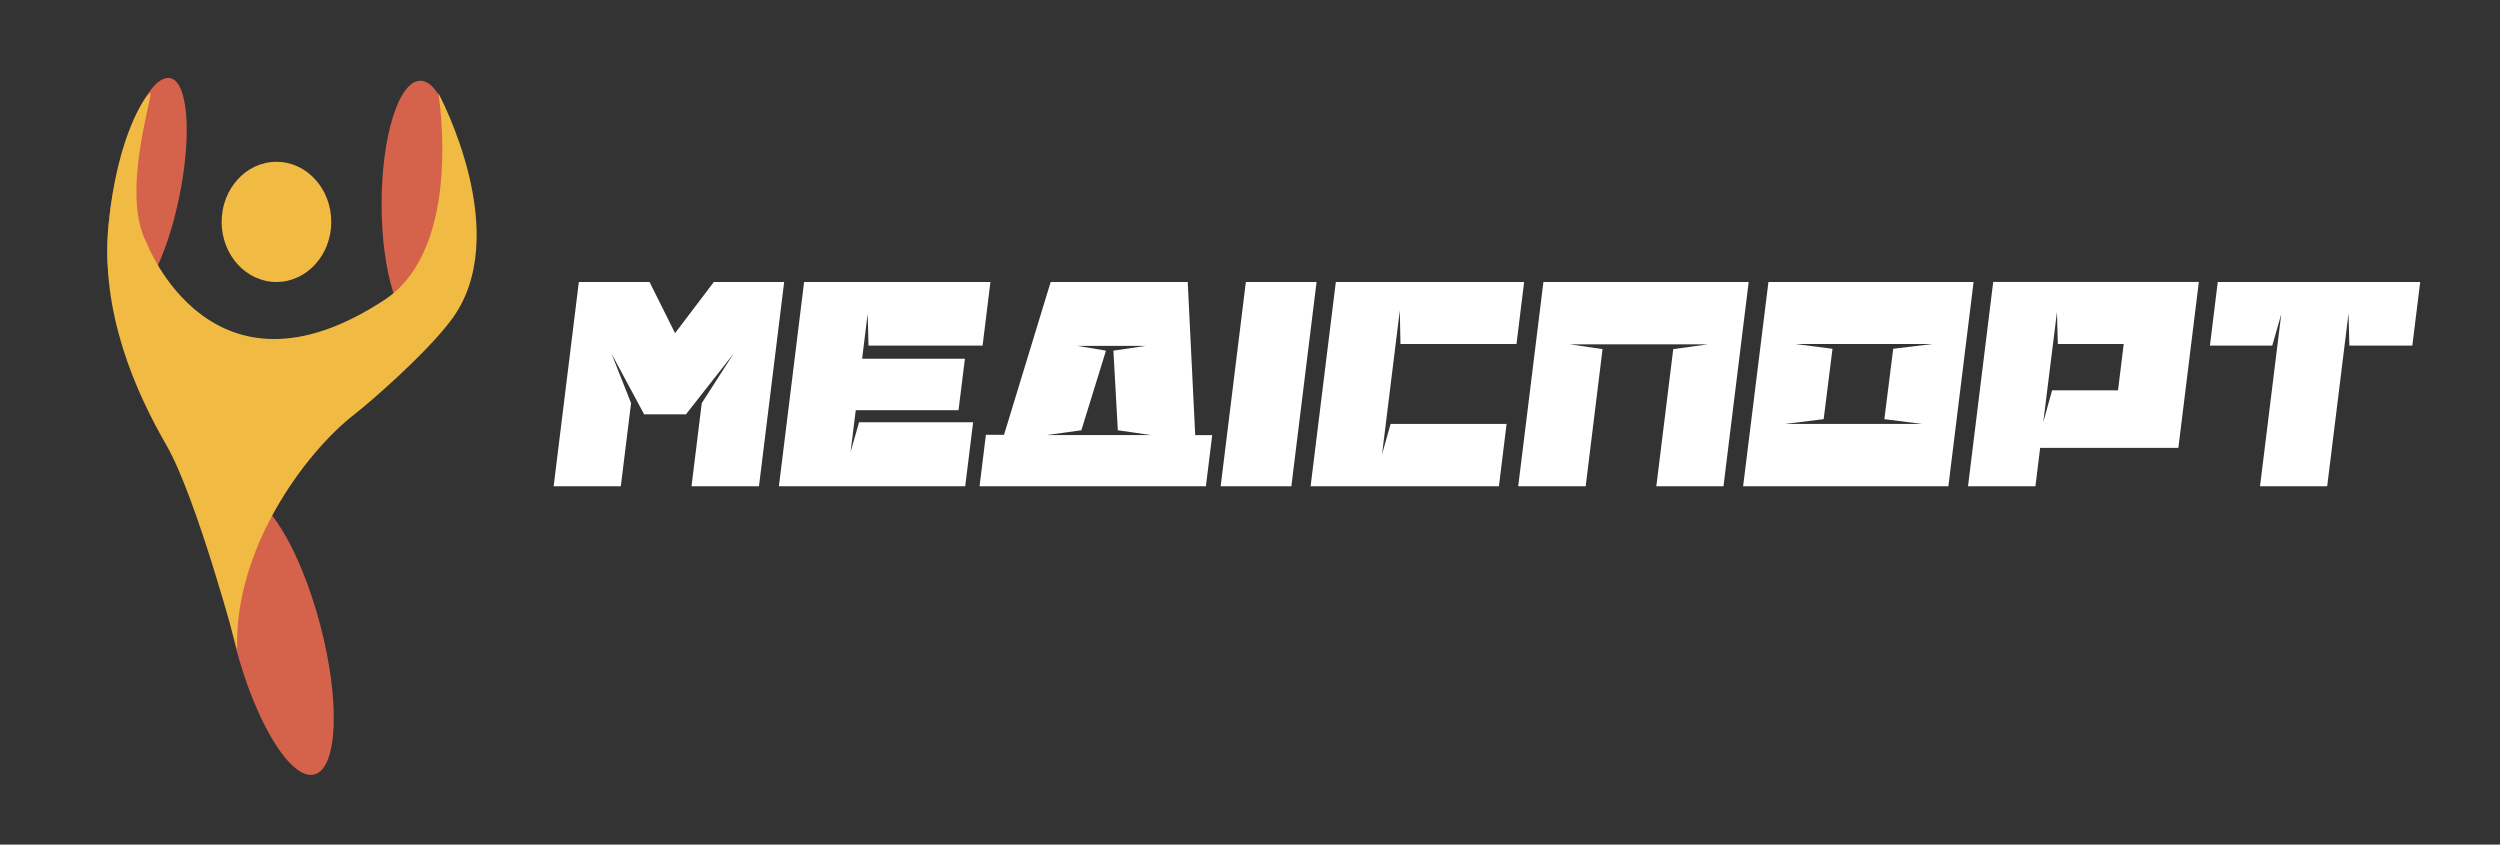
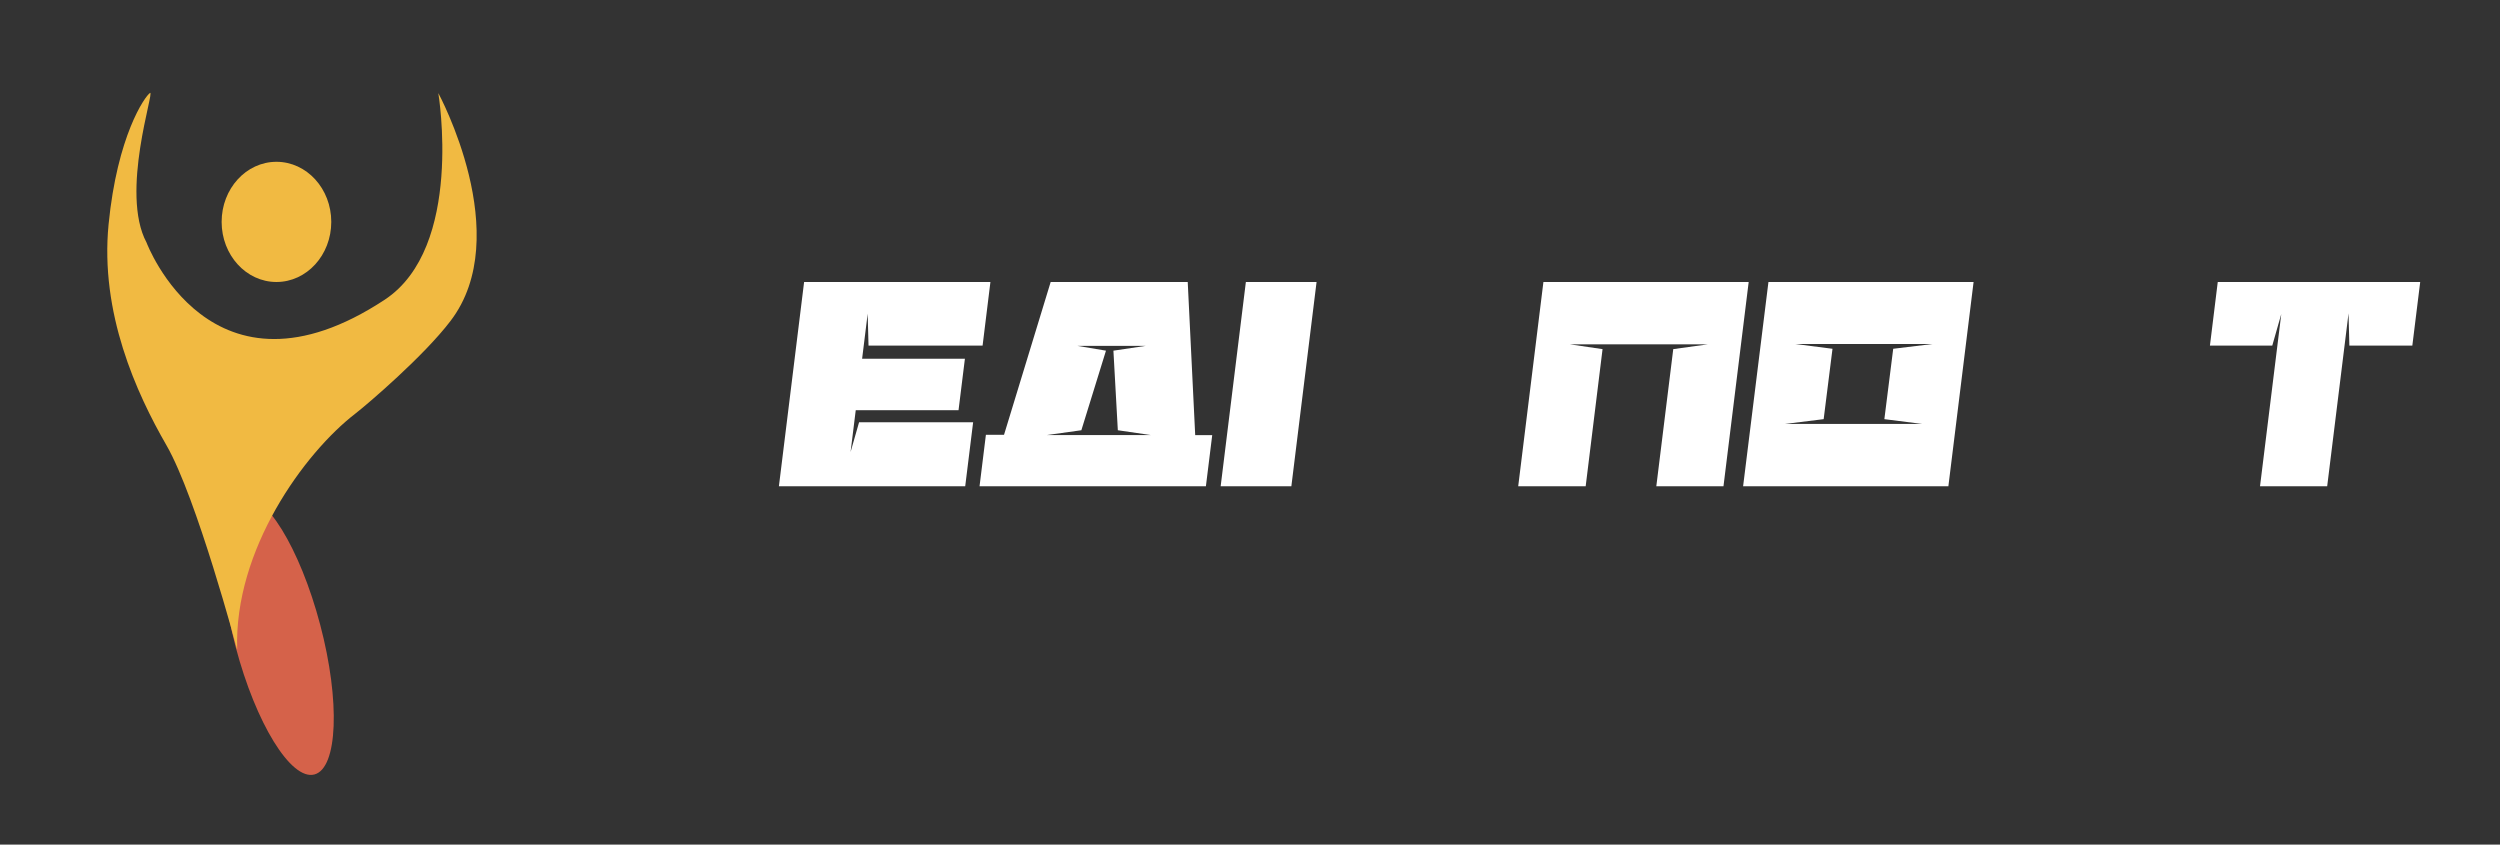
<svg xmlns="http://www.w3.org/2000/svg" width="222" height="75" viewBox="0 0 222 75" fill="none">
  <rect x="0" y="0" width="222" height="75" fill="#333333" stroke="none" />
-   <path d="M59.945 29.584L57.68 25.041H51.402L49.164 43.178H55.128L56.039 35.799L54.3 31.4L57.201 36.795H60.911L65.143 31.4L62.316 35.799L61.406 43.178H67.397L69.634 25.041H63.388L59.945 29.584Z" fill="white" />
  <path d="M86.414 37.498H76.285L75.531 40.139L75.99 36.424H85.118L85.684 31.853H76.556L77.05 27.849L77.125 30.689H87.254L87.949 25.041H71.405L69.167 43.178H85.711L86.414 37.498Z" fill="white" />
  <path d="M105.8 43.178H107.084L107.645 38.639H106.134L105.47 25.041H93.3L89.158 38.608H87.548L86.983 43.182H105.784L105.8 43.178ZM95.671 30.713H101.745L98.871 31.139L99.263 38.205L102.204 38.635H92.951L96.025 38.205L98.211 31.139L95.671 30.713Z" fill="white" />
  <path d="M108.395 43.178H114.673L116.911 25.041H110.633L108.395 43.178Z" fill="white" />
-   <path d="M116.381 43.178H133.105L133.784 37.647H123.486L122.725 40.338L124.303 27.564L124.362 30.549H134.664L135.343 25.041H118.622L116.381 43.178Z" fill="white" />
  <path d="M134.817 43.178H140.808L142.307 31.002L139.394 30.576H151.663L148.585 31.002L147.081 43.178H153.045L155.283 25.041H137.055L134.817 43.178Z" fill="white" />
  <path d="M154.788 43.178H173.016L175.254 25.041H157.038L154.788 43.178ZM159.424 30.549H171.595L168.117 30.971L167.331 37.221L170.704 37.647H158.494L161.941 37.221L162.726 30.971L159.424 30.549Z" fill="white" />
-   <path d="M174.759 43.178H180.746L181.166 39.768H193.439L195.257 25.037H176.997L174.759 43.178ZM182.658 27.705L182.737 30.549H188.586L188.08 34.662H182.226L181.441 37.498L182.658 27.705Z" fill="white" />
  <path d="M196.937 25.041L196.242 30.689H201.778L202.578 27.881L200.69 43.178H206.654L208.55 27.822L208.624 30.689H214.215L214.914 25.041H196.937Z" fill="white" />
  <path d="M20.921 57.425C22.712 64.234 25.845 69.316 27.917 68.773C29.99 68.23 30.23 62.277 28.432 55.472C26.634 48.667 23.509 43.581 21.436 44.123C19.363 44.666 19.131 50.608 20.921 57.425Z" fill="#D5624A" />
-   <path d="M10.188 16.31C9.053 21.814 9.403 26.537 11.001 26.857C12.598 27.177 14.789 22.982 15.92 17.482C17.05 11.981 16.705 7.258 15.107 6.934C13.509 6.61 11.322 10.809 10.188 16.31Z" fill="#D5624A" />
-   <path d="M33.885 18.142C33.885 24.201 35.435 29.111 37.336 29.111C39.236 29.111 40.787 24.201 40.787 18.142C40.787 12.083 39.259 7.172 37.336 7.172C35.412 7.172 33.885 12.083 33.885 18.142Z" fill="#D5624A" />
  <path d="M38.922 8.266C38.922 8.266 45.812 20.943 39.993 28.517C37.654 31.592 32.683 35.854 31.565 36.721C27.026 40.213 20.756 48.831 21.063 57.694C21.063 57.694 17.463 44.194 14.781 39.541C12.1 34.889 8.873 27.787 9.642 19.923C10.412 12.059 12.861 8.559 13.321 8.254C13.78 7.95 10.639 17.103 13.011 21.536C13.011 21.536 18.735 36.772 34.163 26.615C41.222 21.962 38.922 8.266 38.922 8.266Z" fill="#F1BA42" />
  <path d="M24.549 25.041C27.238 25.041 29.417 22.651 29.417 19.704C29.417 16.757 27.238 14.368 24.549 14.368C21.86 14.368 19.681 16.757 19.681 19.704C19.681 22.651 21.86 25.041 24.549 25.041Z" fill="#F1BA42" />
</svg>